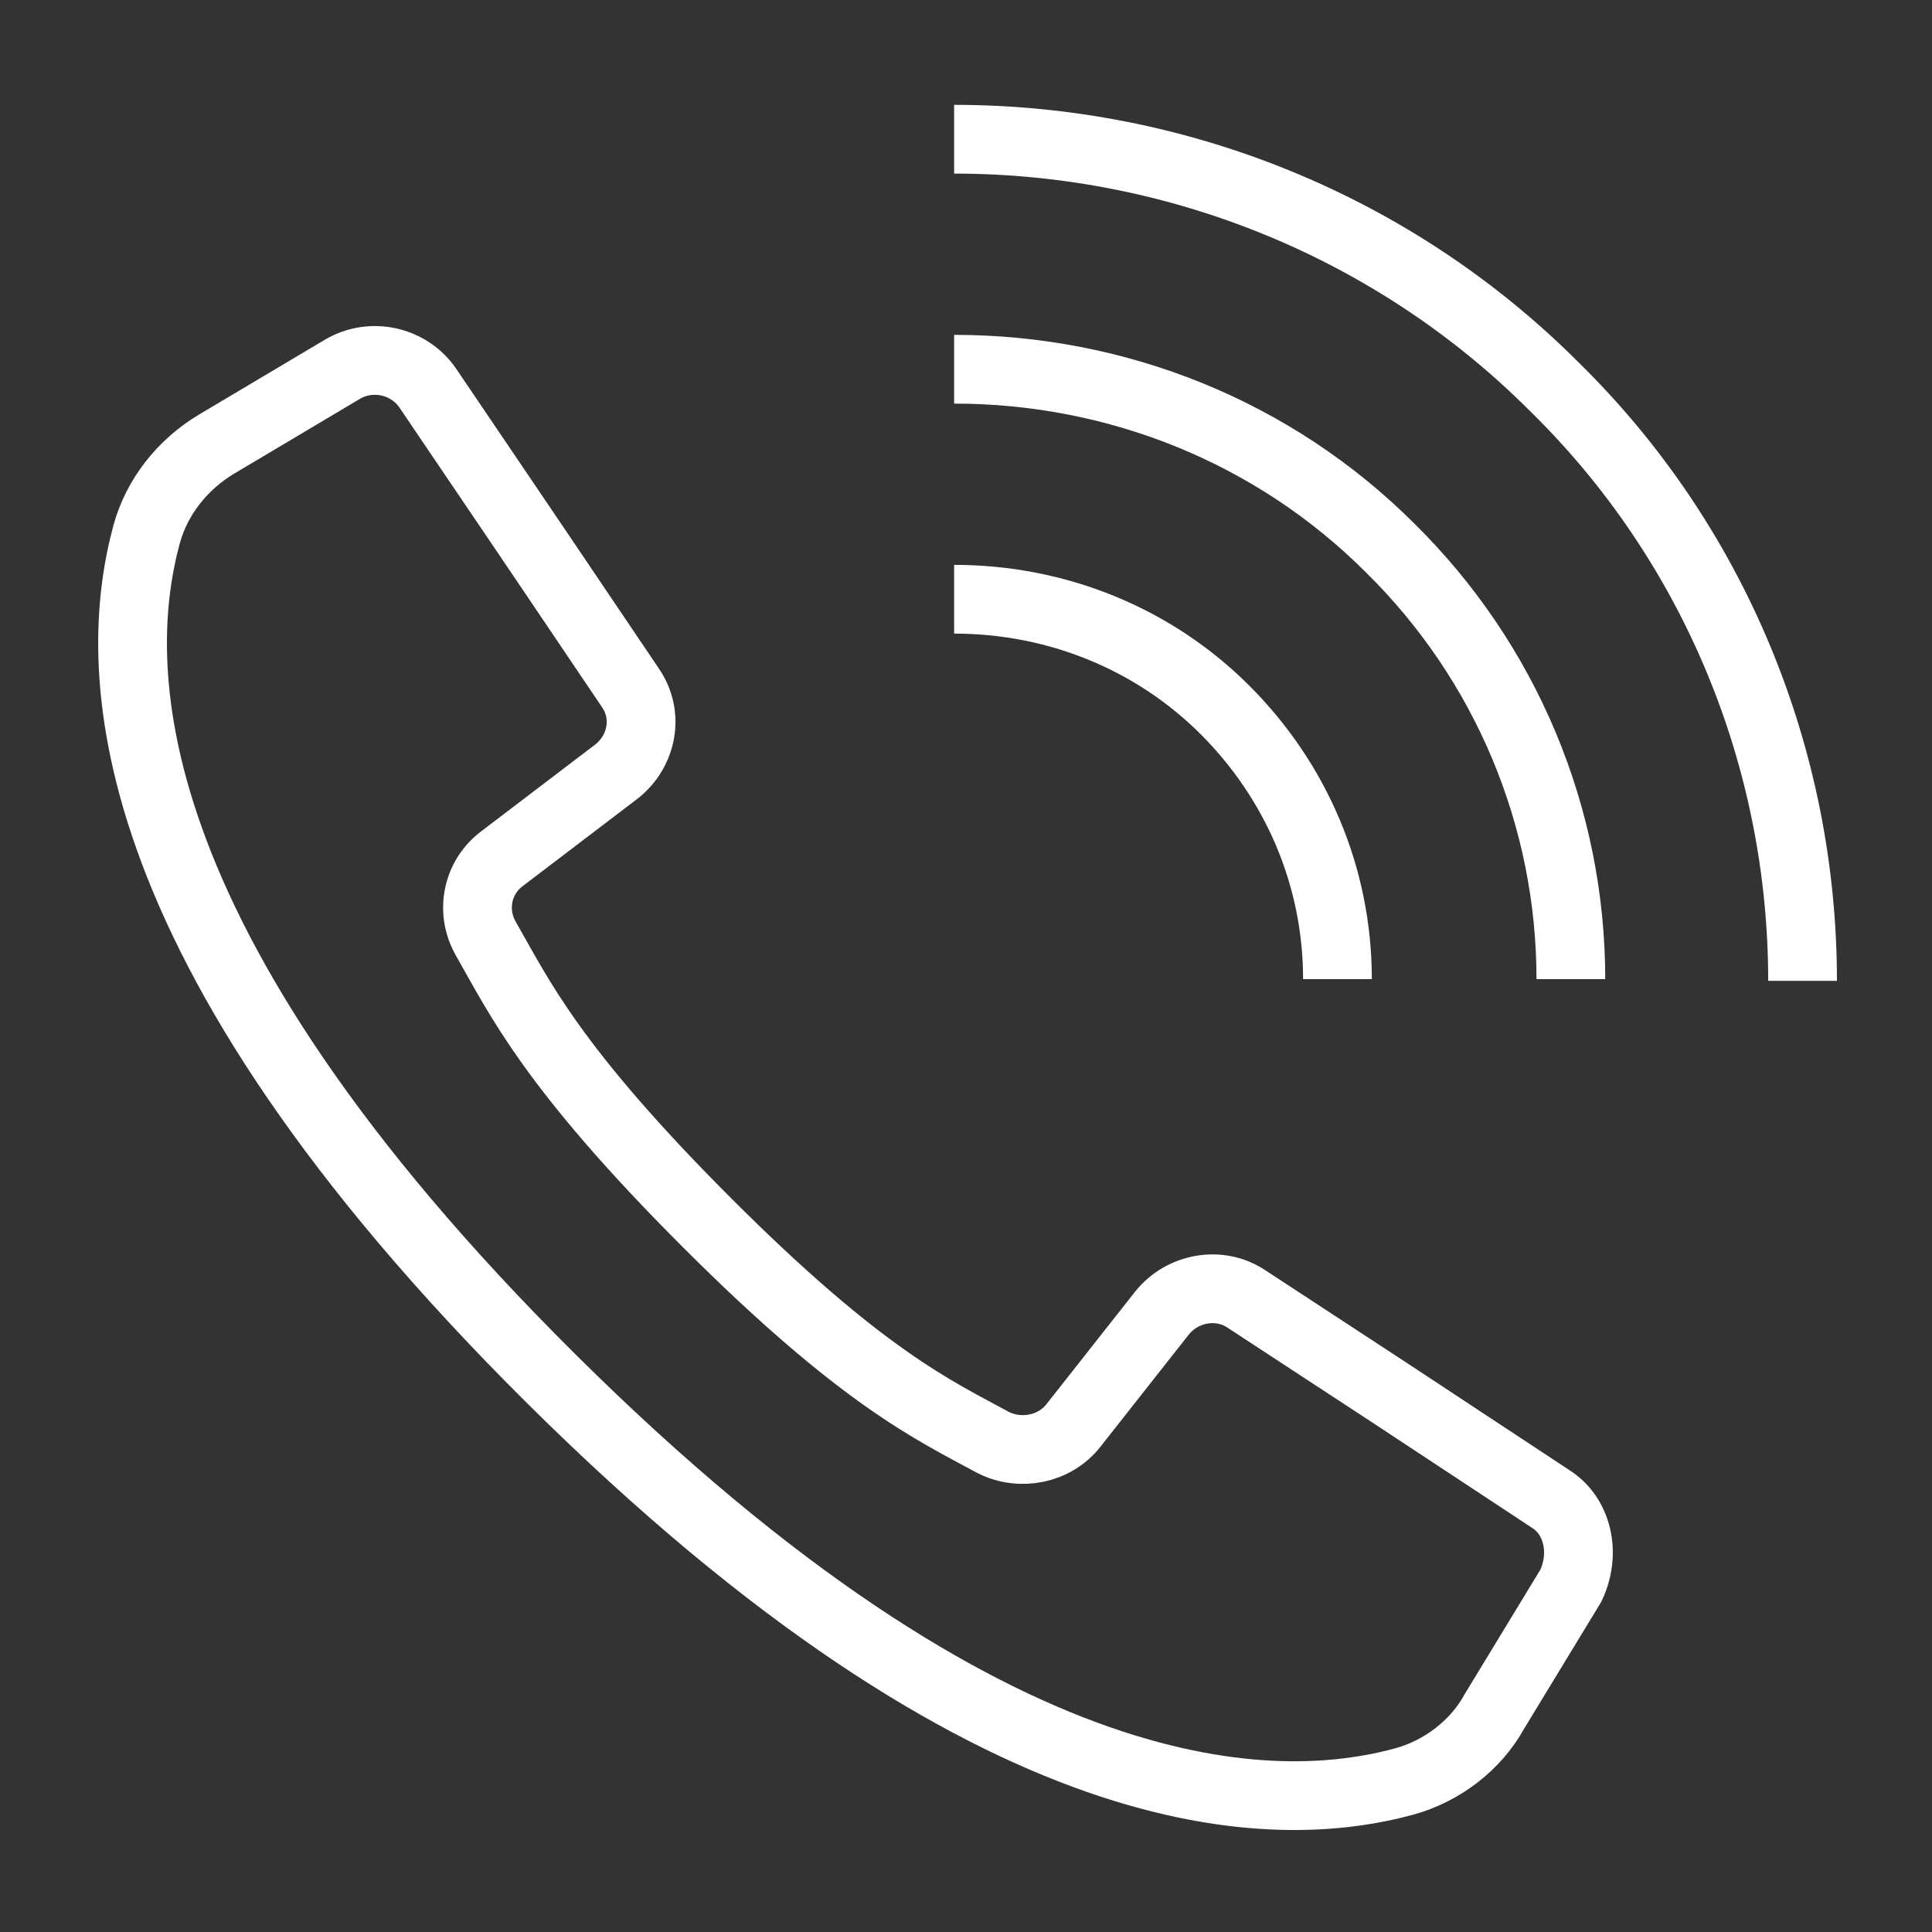
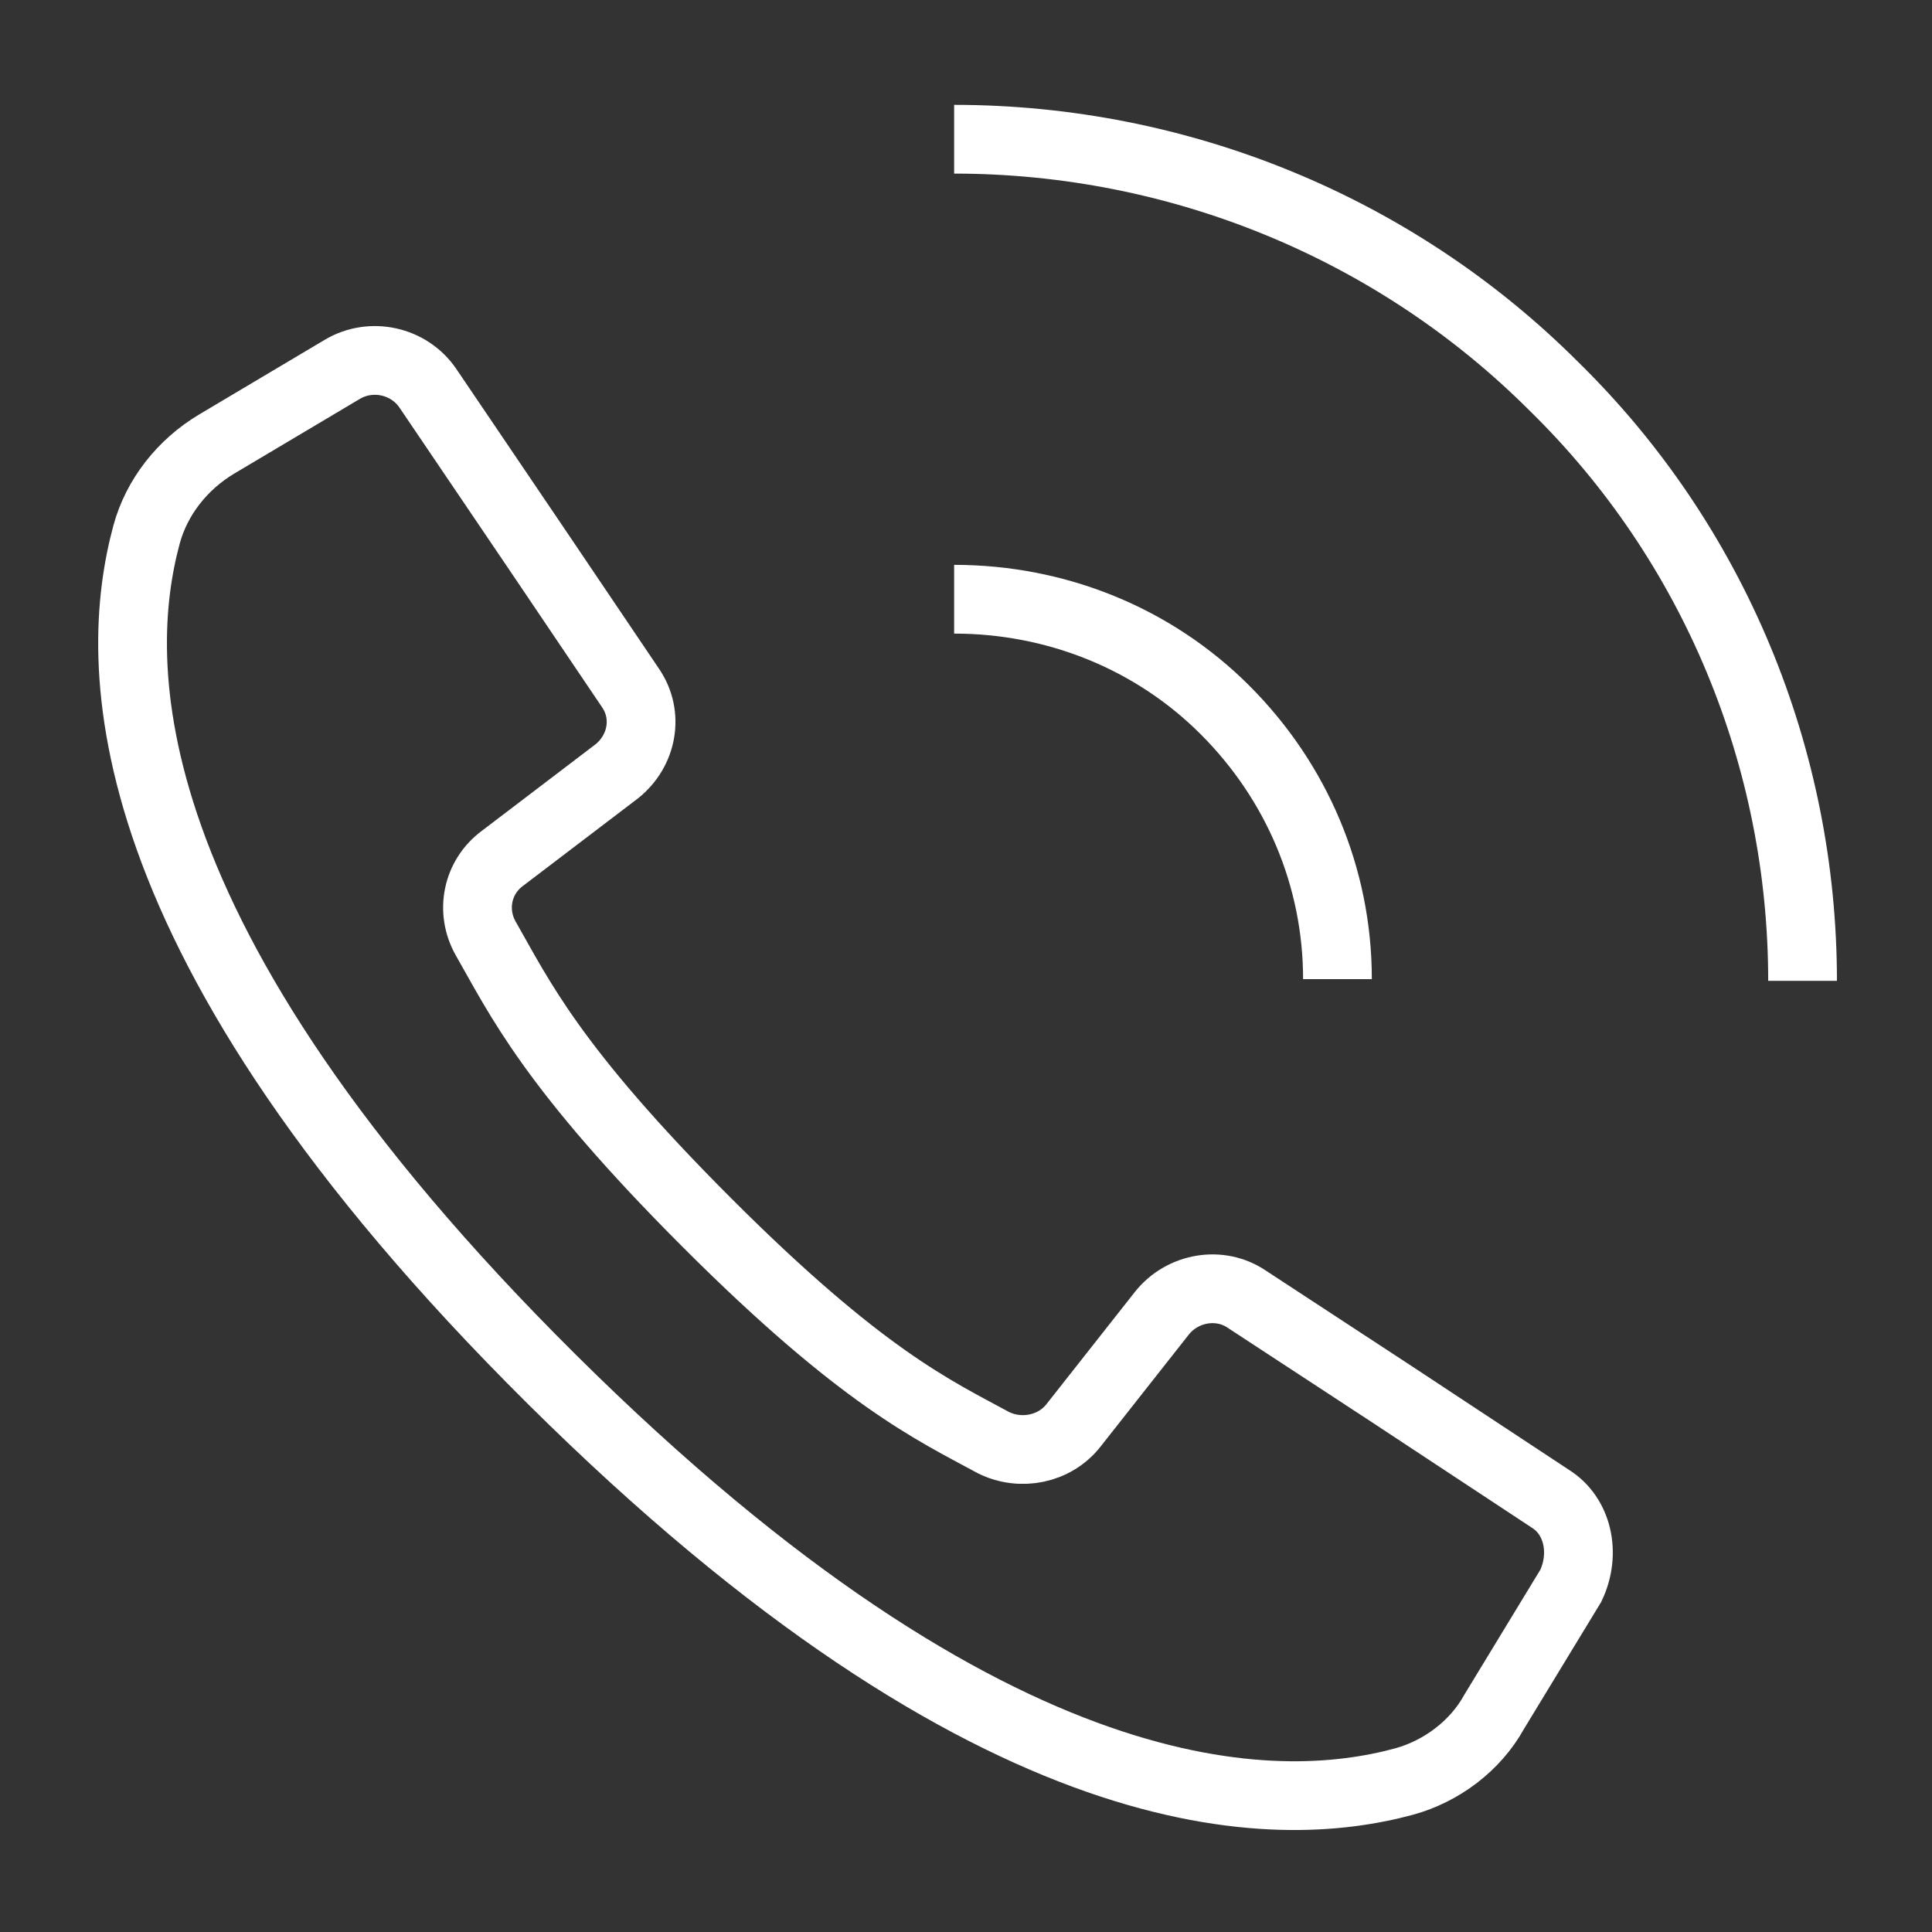
<svg xmlns="http://www.w3.org/2000/svg" version="1.1" id="Capa_1" x="0px" y="0px" viewBox="0 0 113.4 113.4" style="enable-background:new 0 0 113.4 113.4;" xml:space="preserve">
  <rect x="0" y="0" width="113.4" height="113.4" fill="#333333" stroke="none" />
  <style type="text/css">
	.st0{fill:none;stroke:#FFFFFF;stroke-width:4.035;stroke-miterlimit:2.613;}
</style>
  <g id="Grupo_215" transform="translate(-1984.897 -405.428)">
    <path id="Trazado_375" class="st0" d="M2075.9,493.4l-9.4-6.2l-8.4-5.5c-1.6-1.1-3.8-0.7-5,0.8l-5.2,6.6c-1.1,1.4-3.1,1.8-4.7,1   c-3.5-1.9-7.7-3.8-16.8-12.9s-11-13.2-13-16.7c-0.9-1.6-0.5-3.6,1-4.7l6.7-5.1c1.5-1.2,1.9-3.3,0.8-4.9l-5.4-8l-6.5-9.6   c-1.1-1.6-3.3-2.1-5-1.1l-7.4,4.4c-2,1.2-3.5,3.1-4.1,5.3c-2,7.4-2.4,23.6,23.8,49.6c26.2,26,42.6,25.6,50,23.6   c2.2-0.6,4.2-2.1,5.3-4.1l4.5-7.4C2078,496.6,2077.5,494.4,2075.9,493.4L2075.9,493.4z" />
    <path id="Trazado_376" class="st0" d="M2064.4,439.6" />
-     <path id="Trazado_377" class="st0" d="M2040.9,427.1c9.6,0,18.8,3.7,25.6,10.5c6.8,6.7,10.6,15.8,10.6,25.3" />
    <path id="Trazado_378" class="st0" d="M2040.9,413.6c13.2,0,25.9,5.2,35.2,14.5c9.4,9.2,14.6,21.8,14.6,34.9" />
    <path id="Trazado_379" class="st0" d="M2040.9,440.6c6,0,11.7,2.3,15.9,6.5c4.2,4.2,6.6,9.8,6.6,15.8" />
  </g>
</svg>